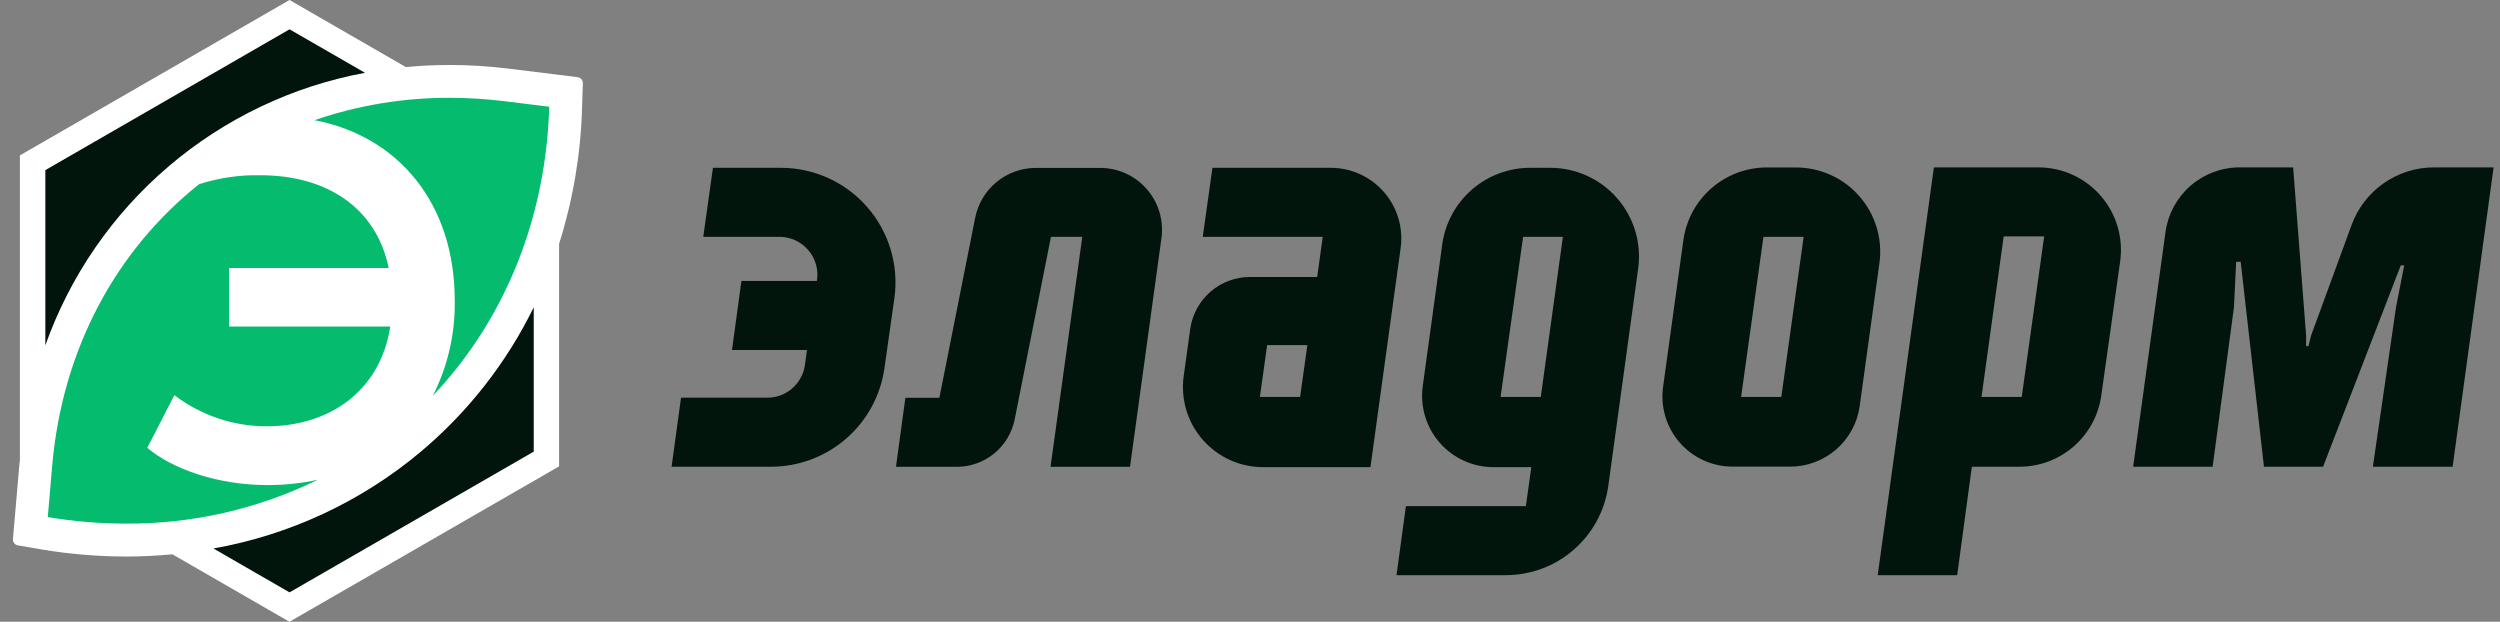
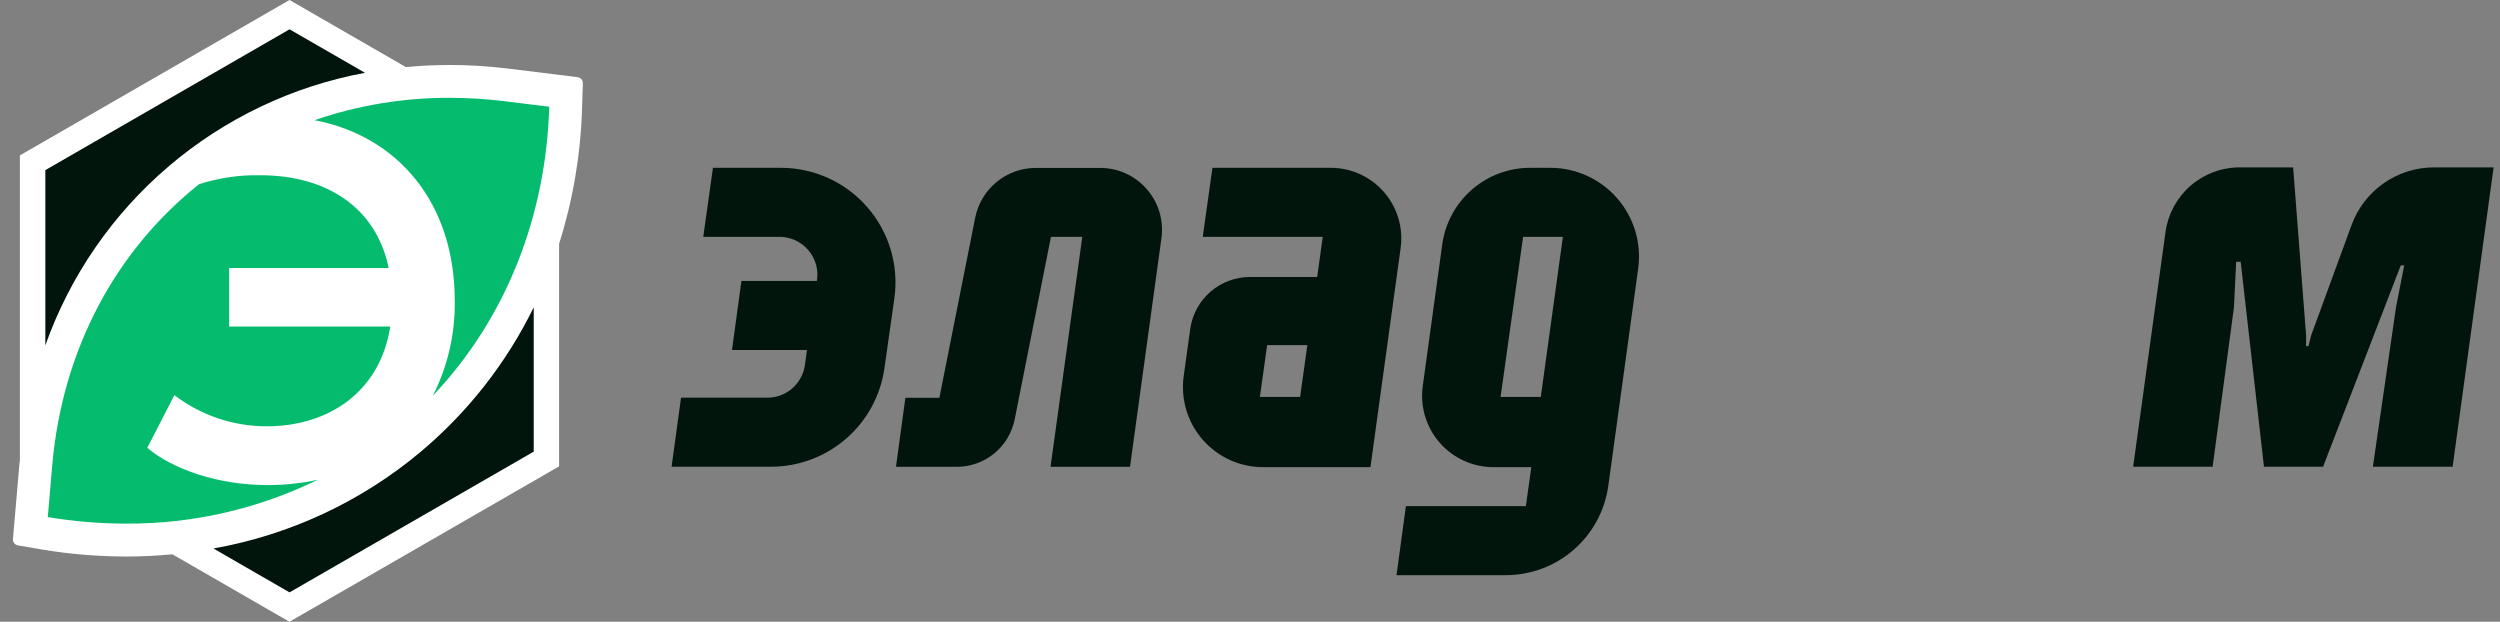
<svg xmlns="http://www.w3.org/2000/svg" width="193" height="48" viewBox="0 0 193 48" fill="none">
  <rect x="0" y="0" width="193" height="48" fill="#808080" stroke="none" />
  <g id="Logotype" clip-path="url(#clip0_61_178)">
    <g id="Layer 2">
      <g id="Layer 1">
        <path id="Vector" d="M60.162 18.284H54.292L55.039 12.955H60.288C61.552 12.956 62.8 13.227 63.95 13.75C65.1 14.274 66.124 15.037 66.954 15.99C67.784 16.942 68.401 18.061 68.762 19.271C69.123 20.482 69.221 21.756 69.049 23.007L68.283 28.396C67.99 30.513 66.941 32.452 65.329 33.856C63.718 35.259 61.653 36.032 59.516 36.031H51.847L52.574 30.701H59.236C59.943 30.702 60.627 30.447 61.16 29.983C61.694 29.518 62.042 28.877 62.14 28.177L62.3 27.018H56.511L57.237 21.688H63.066C63.135 21.268 63.111 20.838 62.997 20.427C62.883 20.017 62.68 19.637 62.404 19.313C62.127 18.989 61.783 18.729 61.396 18.551C61.009 18.374 60.588 18.283 60.162 18.284Z" fill="#02150D" />
        <path id="Vector_2" d="M89.668 18.358L87.237 36.038H81.101L83.553 18.285H81.134L78.336 32.367C78.131 33.402 77.573 34.333 76.758 35.002C75.943 35.672 74.921 36.038 73.866 36.038H69.169L69.895 30.708H72.52L75.285 16.806C75.5 15.726 76.082 14.753 76.932 14.053C77.781 13.352 78.847 12.967 79.948 12.962H84.938C85.618 12.963 86.289 13.109 86.907 13.389C87.525 13.67 88.077 14.079 88.524 14.59C88.972 15.101 89.305 15.701 89.503 16.351C89.7 17 89.757 17.685 89.668 18.358Z" fill="#02150D" />
        <path id="Vector_3" d="M102.114 18.284H92.854L93.6 12.955H102.727C103.506 12.954 104.276 13.121 104.986 13.443C105.695 13.765 106.327 14.236 106.839 14.823C107.351 15.41 107.731 16.1 107.954 16.847C108.177 17.593 108.237 18.379 108.13 19.15L105.798 36.064H97.511C96.627 36.065 95.753 35.876 94.948 35.511C94.144 35.145 93.427 34.611 92.846 33.945C92.265 33.279 91.834 32.496 91.581 31.649C91.329 30.803 91.26 29.912 91.381 29.036L91.888 25.379C92.048 24.268 92.604 23.252 93.453 22.518C94.303 21.783 95.388 21.38 96.511 21.382H101.688L102.114 18.284ZM100.928 26.645H97.824L97.264 30.642H100.369L100.928 26.645Z" fill="#02150D" />
        <path id="Vector_4" d="M126.471 20.709L124.159 37.523C123.891 39.43 122.944 41.176 121.491 42.441C120.038 43.705 118.177 44.402 116.251 44.404H107.81L108.536 39.075H117.797L118.217 36.064H115.292C114.506 36.064 113.728 35.895 113.013 35.569C112.297 35.244 111.659 34.769 111.142 34.176C110.625 33.584 110.241 32.887 110.016 32.134C109.791 31.381 109.729 30.588 109.836 29.809L111.341 18.871C111.567 17.231 112.379 15.728 113.627 14.64C114.875 13.553 116.474 12.954 118.13 12.955H119.682C120.658 12.955 121.623 13.164 122.512 13.567C123.4 13.97 124.193 14.558 124.835 15.293C125.478 16.027 125.957 16.89 126.239 17.824C126.521 18.758 126.6 19.742 126.471 20.709ZM120.655 18.284H117.584L115.845 30.642H118.949L120.655 18.284Z" fill="#02150D" />
-         <path id="Vector_5" d="M145.092 20.316L143.567 31.361C143.385 32.654 142.742 33.838 141.757 34.695C140.771 35.552 139.51 36.024 138.204 36.024H133.753C132.98 36.024 132.215 35.858 131.511 35.537C130.807 35.217 130.18 34.749 129.672 34.166C129.164 33.583 128.787 32.897 128.566 32.156C128.344 31.415 128.285 30.635 128.39 29.869L129.956 18.544C130.17 16.988 130.94 15.562 132.125 14.529C133.309 13.497 134.827 12.928 136.398 12.928H138.643C139.573 12.927 140.491 13.126 141.338 13.51C142.184 13.894 142.938 14.454 143.549 15.155C144.16 15.855 144.614 16.678 144.881 17.568C145.147 18.458 145.219 19.395 145.092 20.316ZM139.243 18.284H136.138L134.413 30.642H137.517L139.243 18.284Z" fill="#02150D" />
-         <path id="Vector_6" d="M149.296 12.922H157.364C158.274 12.922 159.174 13.117 160.002 13.494C160.831 13.871 161.569 14.421 162.168 15.107C162.766 15.793 163.211 16.599 163.471 17.471C163.732 18.343 163.803 19.261 163.679 20.163L162.22 30.529C162.01 32.054 161.254 33.451 160.093 34.462C158.932 35.474 157.444 36.031 155.905 36.031H152.227L151.095 44.404H144.959L149.296 12.922ZM157.81 18.251H154.685L152.973 30.642H156.078L157.81 18.251Z" fill="#02150D" />
        <path id="Vector_7" d="M172.98 20.21H172.633L172.46 23.727L170.815 36.031H164.679L167.177 17.912C167.367 16.532 168.048 15.268 169.096 14.351C170.144 13.434 171.487 12.927 172.88 12.922H177.03L178.03 25.885V26.725H178.209L178.423 25.885L181.541 17.372C182.017 16.068 182.883 14.941 184.021 14.145C185.159 13.349 186.514 12.922 187.903 12.922H192.506L189.342 36.031H183.186L184.972 23.72L185.604 20.49H185.338L179.342 36.031H174.778L172.98 20.21Z" fill="#02150D" />
        <g id="Group 3">
          <path id="Vector_8" d="M44.997 6.426C45 6.311 44.959 6.2 44.884 6.114C44.809 6.028 44.705 5.972 44.591 5.958L42.712 5.725L39.282 5.301C37.766 5.113 36.24 5.018 34.712 5.018C33.566 5.018 32.439 5.073 31.331 5.178L22.351 0L1.535 11.997V35.45C1.535 35.554 1.535 35.653 1.504 35.757L1.165 39.705L0.999 41.611C0.989 41.726 1.023 41.84 1.094 41.931C1.165 42.022 1.267 42.083 1.381 42.103L3.278 42.429C5.419 42.783 7.586 42.962 9.757 42.964C10.958 42.964 12.14 42.902 13.31 42.792L22.345 48L43.162 36.003V18.822C44.239 15.419 44.836 11.882 44.936 8.314L44.997 6.426Z" fill="white" />
          <path id="Vector_9" d="M28.178 5.62L22.352 2.263L3.5 13.134V26.663C5.404 21.303 8.686 16.537 13.018 12.844C17.349 9.15 22.578 6.659 28.178 5.62Z" fill="#02150D" />
          <path id="Vector_10" d="M32.44 34.909C27.861 38.737 22.357 41.3 16.476 42.343L22.352 45.731L41.204 34.866V23.723C39.099 28.023 36.113 31.834 32.44 34.909Z" fill="#02150D" />
          <path id="Vector_11" d="M38.973 7.816C37.561 7.64 36.14 7.552 34.717 7.551C31.165 7.541 27.637 8.125 24.278 9.279C30.751 10.509 35.105 15.711 35.105 23.176C35.154 25.737 34.573 28.271 33.412 30.555C39.139 24.51 42.151 16.603 42.403 8.24L38.973 7.816Z" fill="#05BB6E" />
          <path id="Vector_12" d="M20.651 37.448C16.82 37.448 13.304 36.218 11.37 34.57L13.464 30.506C15.504 32.065 18.002 32.909 20.571 32.91C25.313 32.916 29.329 30.309 30.129 25.211H17.689V20.692H30.006C29.064 16.08 25.276 13.528 20.09 13.528C18.491 13.496 16.897 13.729 15.373 14.217C9.036 19.253 4.811 26.872 4.028 35.972L3.69 39.92C5.695 40.254 7.724 40.422 9.756 40.424C14.879 40.447 19.937 39.287 24.537 37.036C23.26 37.313 21.957 37.451 20.651 37.448Z" fill="#05BB6E" />
        </g>
      </g>
    </g>
  </g>
  <defs>
    <clipPath id="clip0_61_178">
      <rect width="193" height="48" fill="white" />
    </clipPath>
  </defs>
</svg>